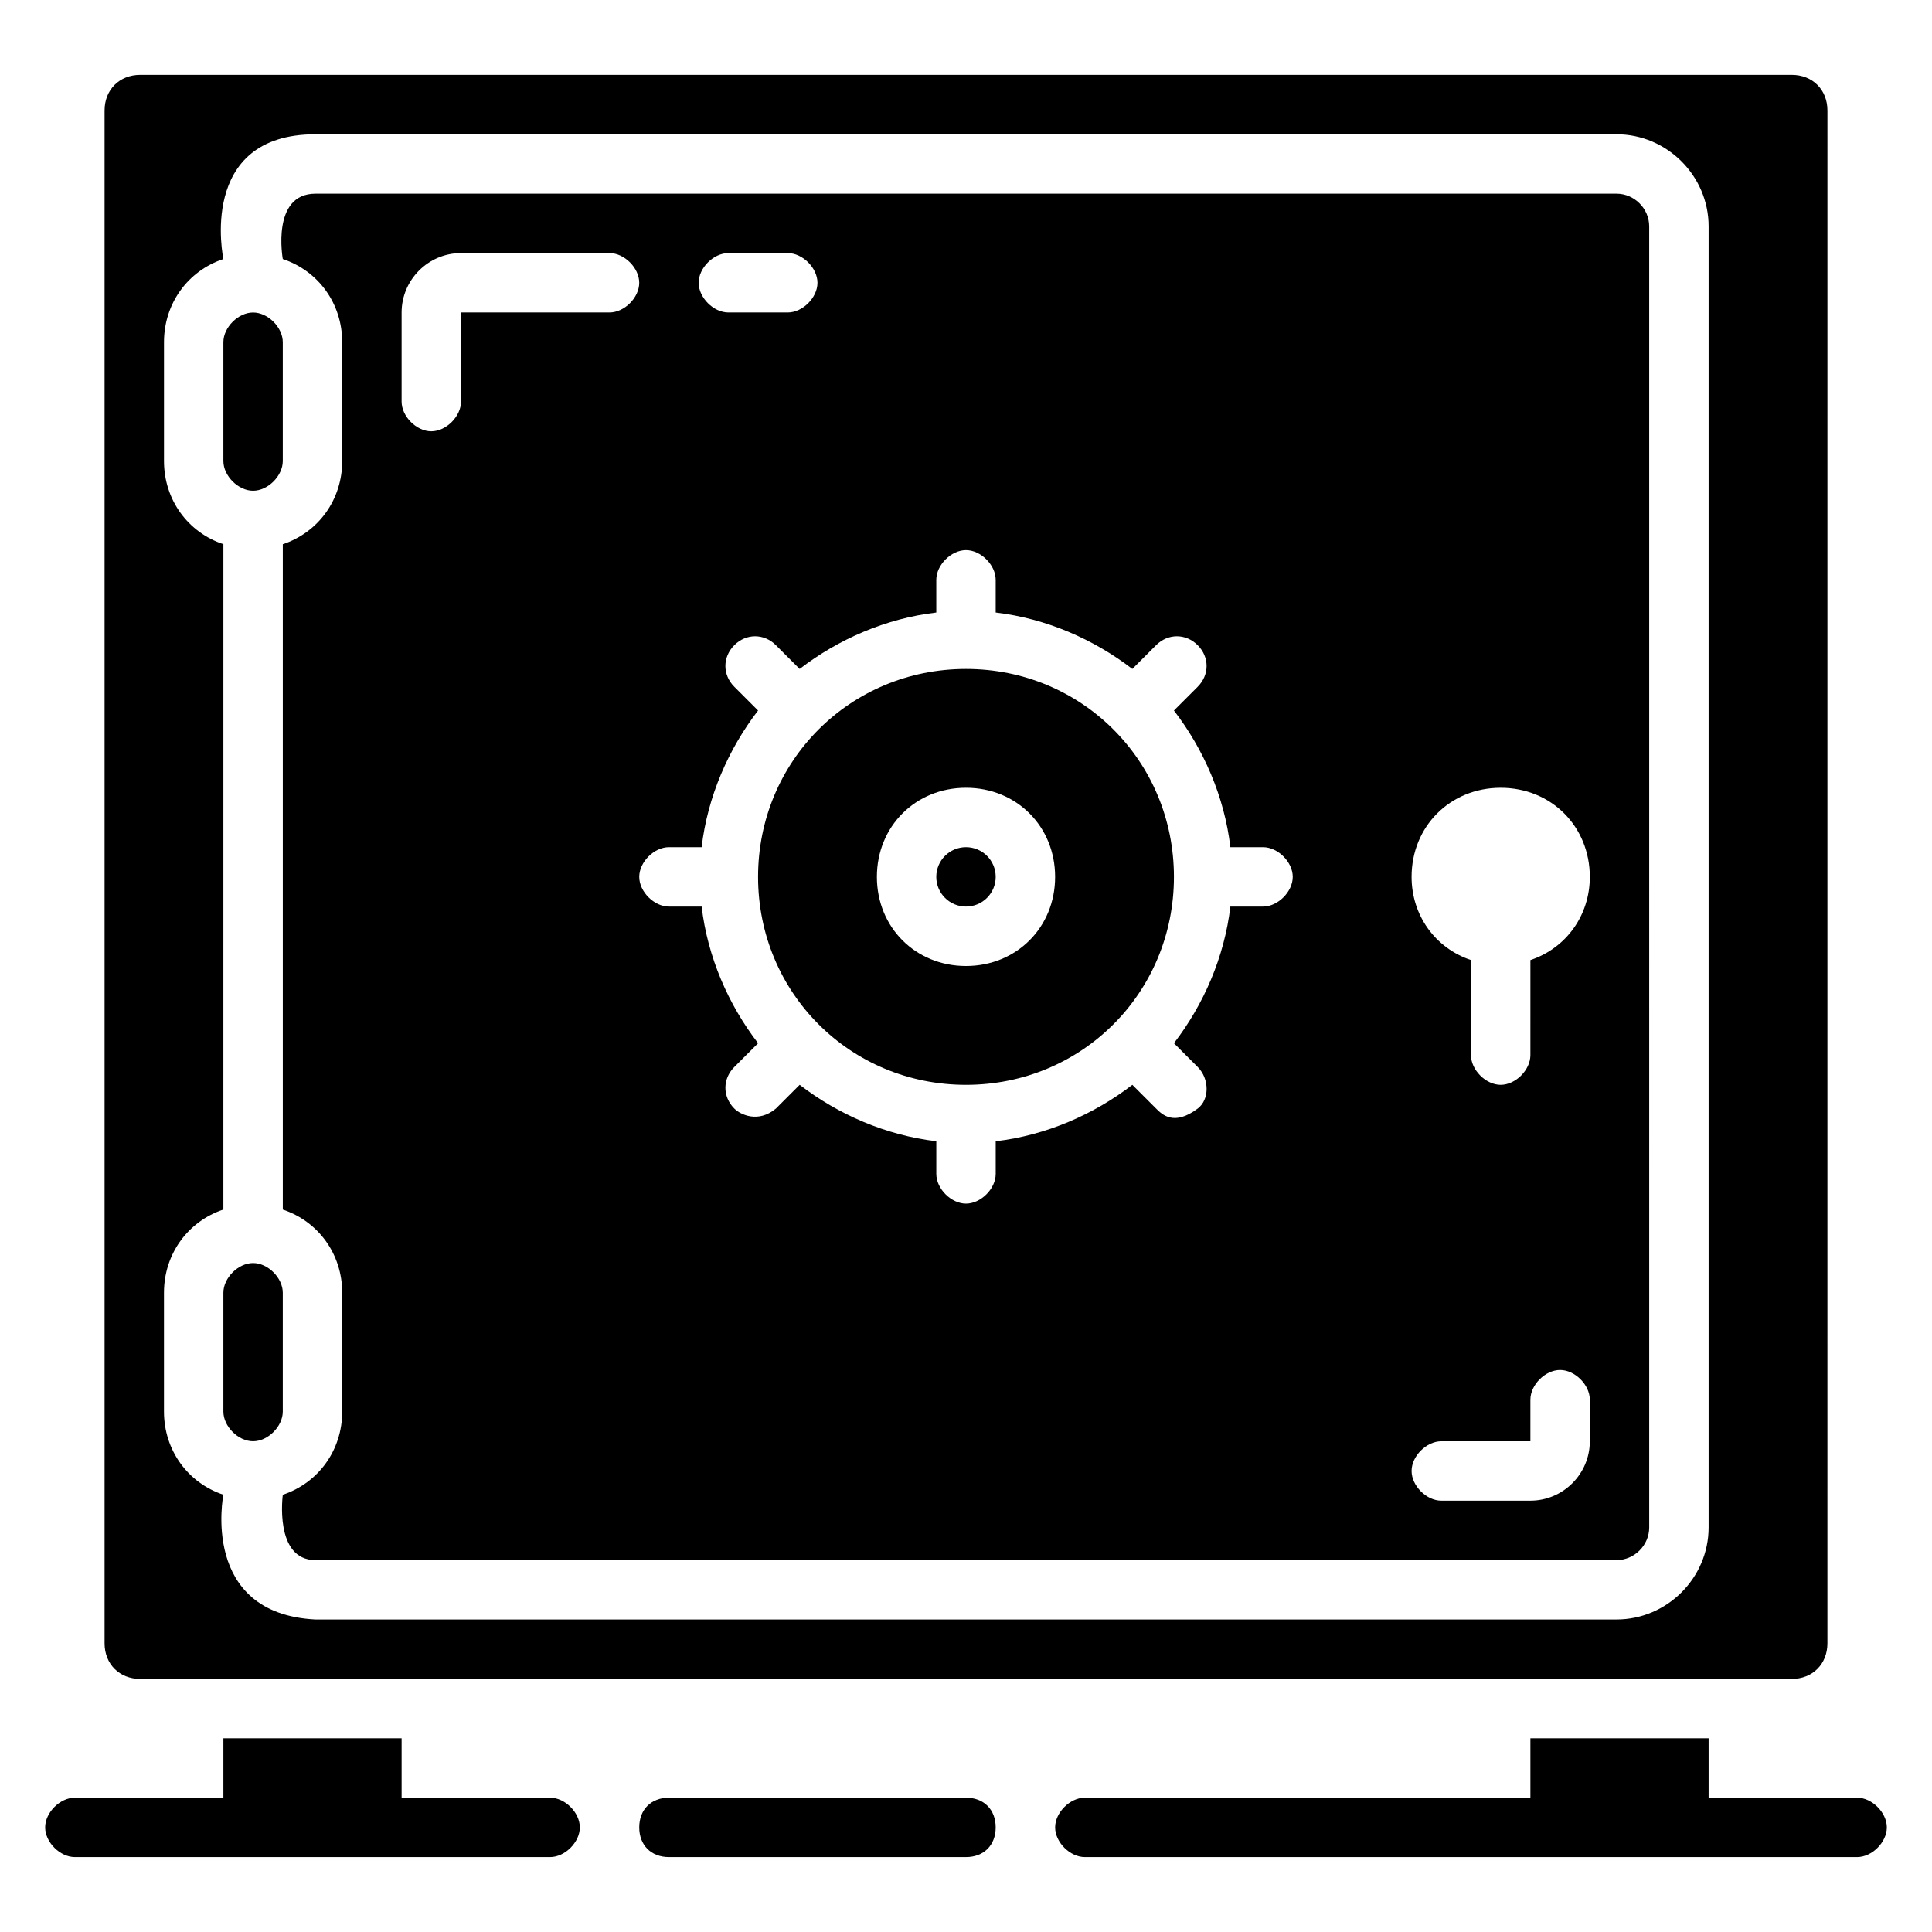
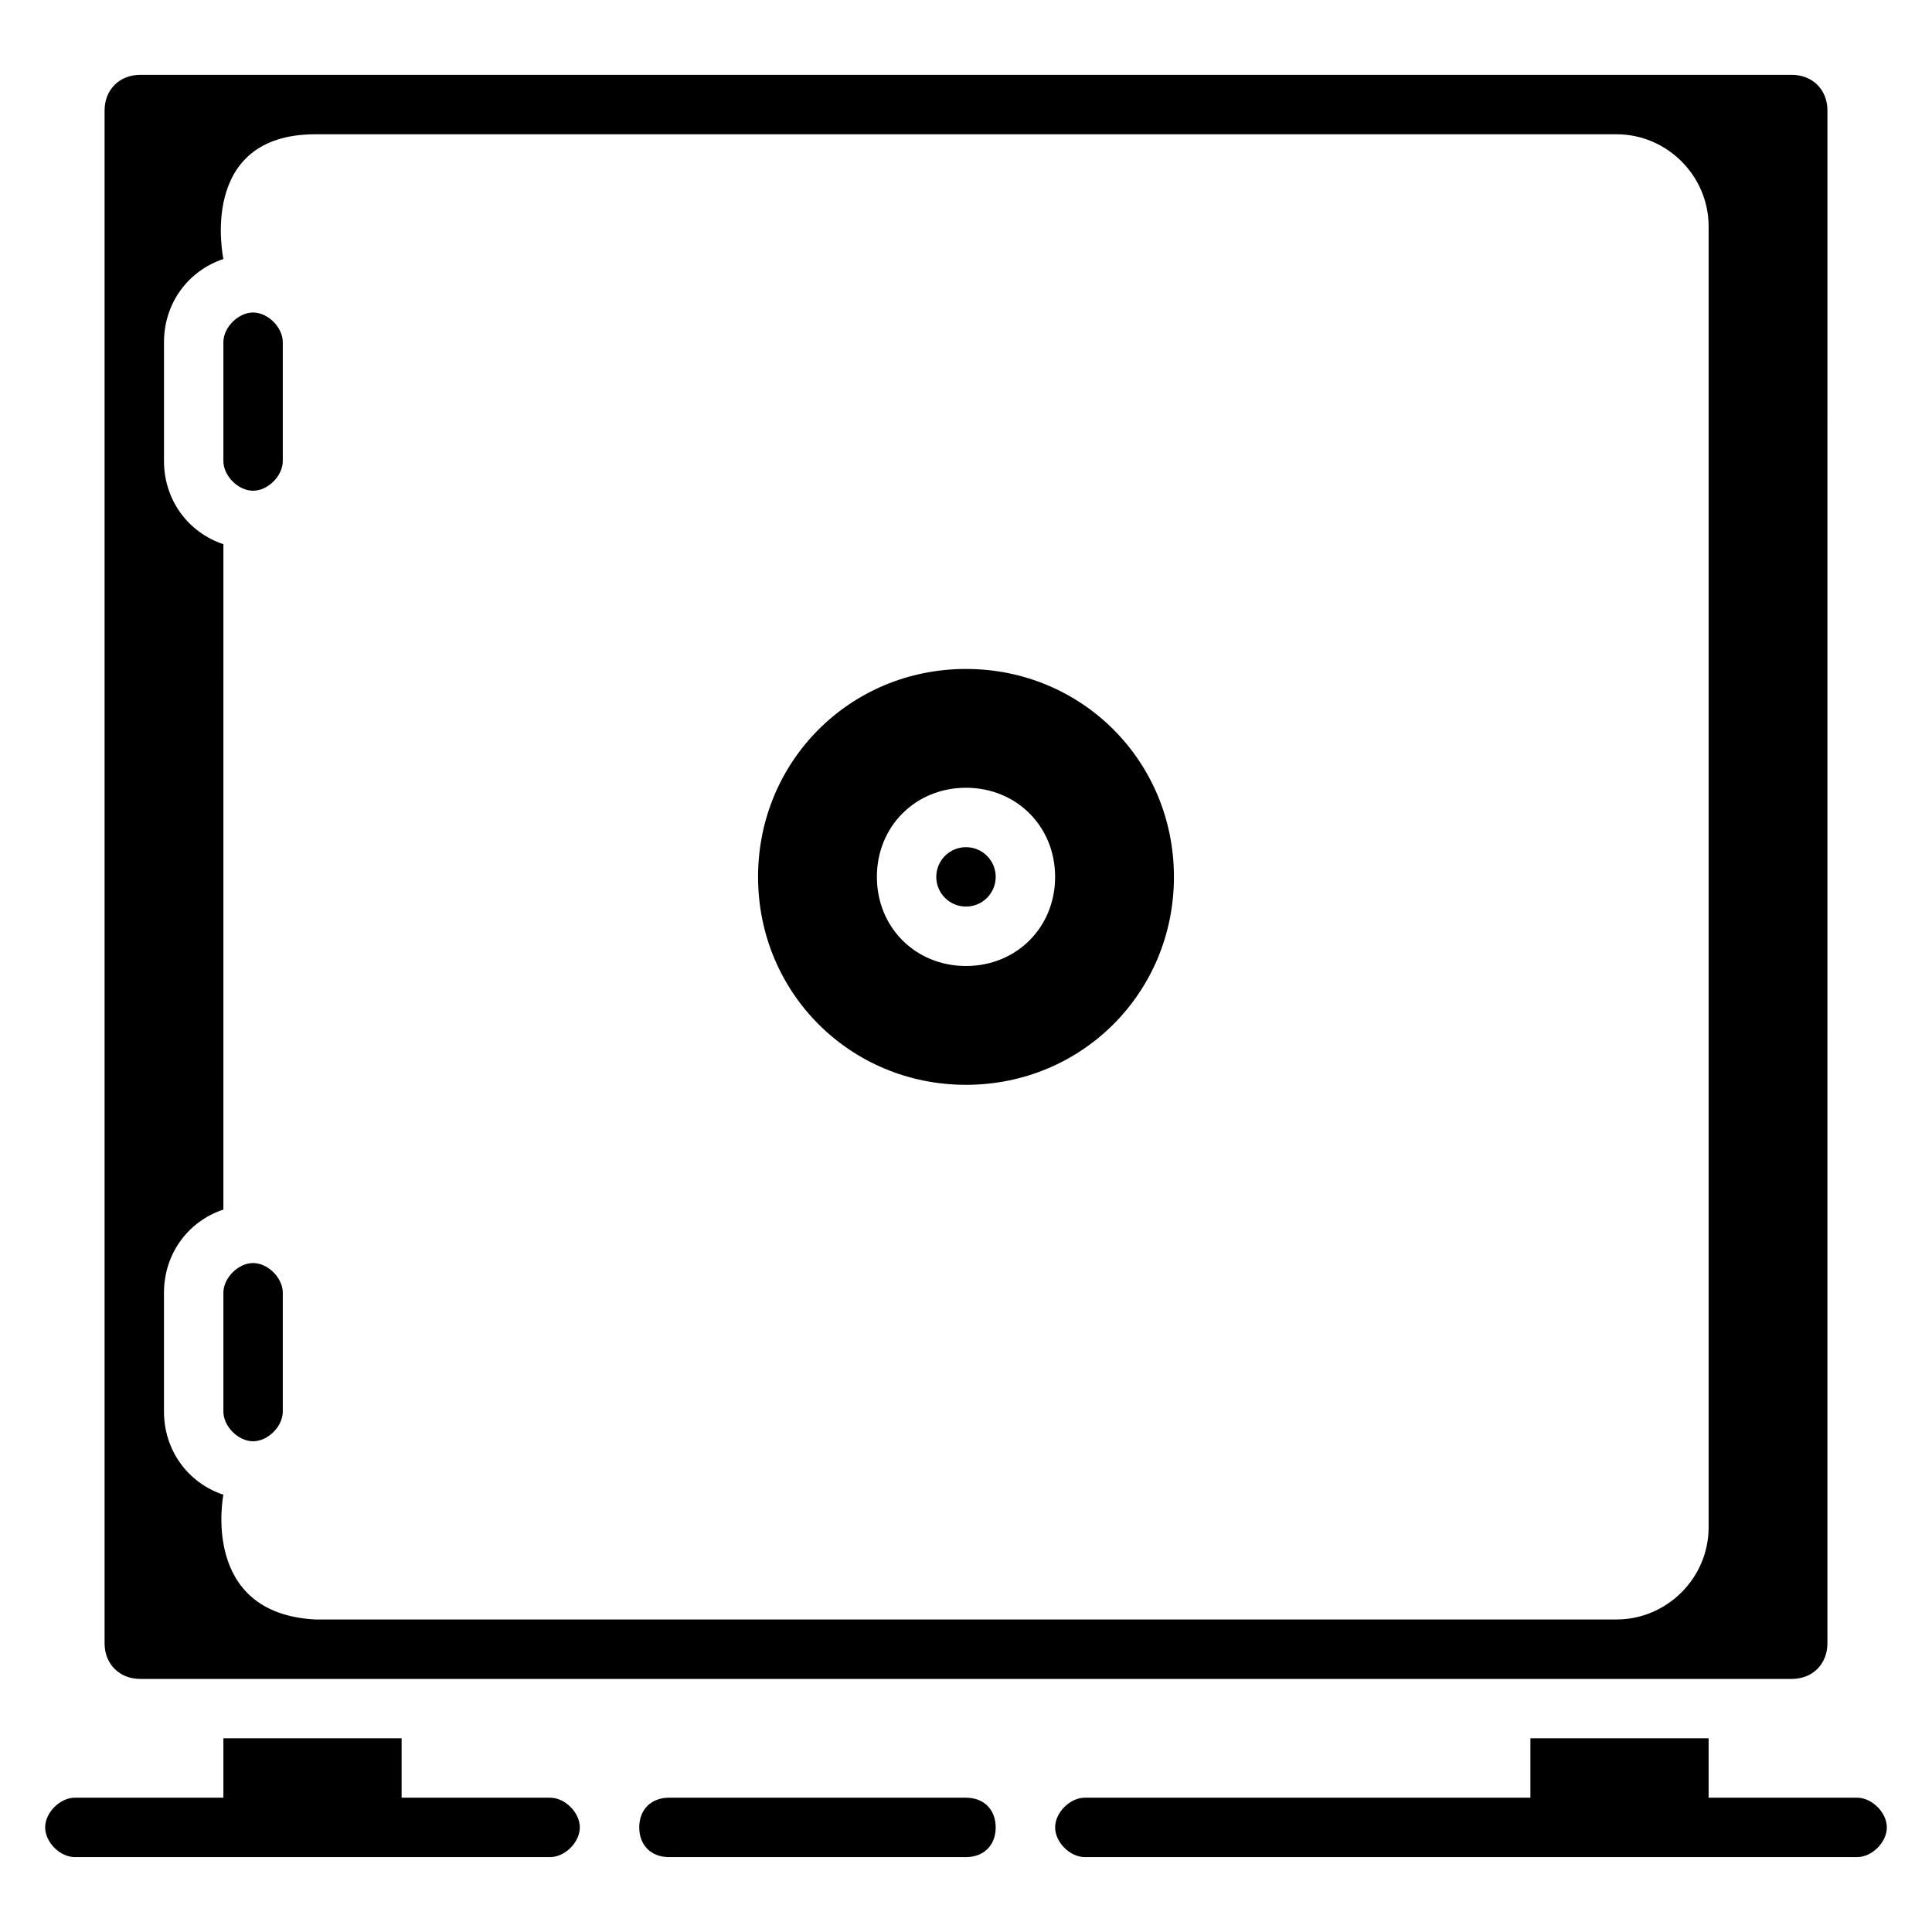
<svg xmlns="http://www.w3.org/2000/svg" fill="#000000" width="800px" height="800px" version="1.1" viewBox="144 144 512 512">
  <g>
    <path d="m636.16 620.41h-39.359v-15.742h-47.23v15.742h-118.08c-3.938 0-7.871 3.938-7.871 7.871 0 3.938 3.938 7.871 7.871 7.871h204.67c3.938 0 7.871-3.938 7.871-7.871s-3.938-7.871-7.871-7.871z" />
    <path d="m181.16 588.93h437.68c5.512 0 9.445-3.938 9.445-9.445l0.004-406.2c0-5.512-3.938-9.449-9.449-9.449h-437.68c-5.512 0-9.445 3.938-9.445 9.449v406.2c0 5.512 3.934 9.445 9.445 9.445zm6.297-102.34c0-10.234 6.297-18.895 15.742-22.043l0.004-176.33c-9.445-3.148-15.742-11.809-15.742-22.043v-31.488c0-10.234 6.297-18.895 15.742-22.043 0 0.004-7.086-33.059 24.402-33.059h344.79c13.383 0 24.406 11.02 24.406 24.402v344.79c0 13.383-11.02 24.402-24.402 24.402l-344.8 0.004c-30.703-1.574-24.402-33.062-24.402-33.062-9.445-3.148-15.742-11.809-15.742-22.043z" />
-     <path d="m234.69 234.69v31.488c0 10.234-6.297 18.895-15.742 22.043v176.33c9.445 3.148 15.742 11.809 15.742 22.043v31.488c0 10.234-6.297 18.895-15.742 22.043 0 0-2.363 17.32 8.66 17.32h344.79c4.723 0 8.66-3.938 8.66-8.66l-0.004-344.8c0-4.723-3.938-8.66-8.66-8.66h-344.79c-11.809 0-8.66 17.32-8.66 17.32 9.445 3.148 15.746 11.809 15.746 22.043zm307.01 118.08c13.383 0 23.617 10.234 23.617 23.617 0 10.234-6.297 18.895-15.742 22.043l-0.004 25.188c0 3.938-3.938 7.871-7.871 7.871-3.938 0-7.871-3.938-7.871-7.871v-25.191c-9.445-3.148-15.742-11.809-15.742-22.043-0.004-13.379 10.23-23.613 23.613-23.613zm-15.746 173.18h23.617v-11.02c0-3.938 3.938-7.871 7.871-7.871 3.938 0 7.871 3.938 7.871 7.871l0.004 11.02c0 8.66-7.086 15.742-15.742 15.742h-23.617c-3.938 0-7.871-3.938-7.871-7.871-0.004-3.934 3.934-7.871 7.867-7.871zm-188.93-314.88h15.742c3.938 0 7.871 3.938 7.871 7.871 0 3.938-3.938 7.871-7.871 7.871h-15.742c-3.938 0-7.871-3.938-7.871-7.871-0.004-3.934 3.934-7.871 7.871-7.871zm-15.746 157.44h8.66c1.574-13.383 7.086-25.977 14.957-36.211l-6.297-6.297c-3.148-3.148-3.148-7.871 0-11.02 3.148-3.148 7.871-3.148 11.02 0l6.297 6.297c10.234-7.871 22.828-13.383 36.211-14.957v-8.66c0-3.938 3.938-7.871 7.871-7.871 3.938 0 7.871 3.938 7.871 7.871v8.66c13.383 1.574 25.977 7.086 36.211 14.957l6.297-6.297c3.148-3.148 7.871-3.148 11.02 0 3.148 3.148 3.148 7.871 0 11.02l-6.293 6.297c7.871 10.234 13.383 22.828 14.957 36.211h8.66c3.938 0 7.871 3.938 7.871 7.871 0 3.938-3.938 7.871-7.871 7.871h-8.66c-1.574 13.383-7.086 25.977-14.957 36.211l6.297 6.297c3.148 3.148 3.148 8.66 0 11.02-6.297 4.723-9.445 1.574-11.02 0l-6.297-6.293c-10.234 7.871-22.828 13.383-36.211 14.957v8.656c0 3.938-3.938 7.871-7.871 7.871-3.938 0-7.871-3.938-7.871-7.871v-8.66c-13.383-1.574-25.977-7.086-36.211-14.957l-6.297 6.297c-4.723 3.938-9.445 1.574-11.02 0-3.148-3.148-3.148-7.871 0-11.02l6.297-6.297c-7.871-10.234-13.383-22.828-14.957-36.211h-8.664c-3.938 0-7.871-3.938-7.871-7.871 0-3.938 3.938-7.871 7.871-7.871zm-70.848-141.7c0-8.66 7.086-15.742 15.742-15.742h39.359c3.938 0 7.871 3.938 7.871 7.871 0 3.938-3.938 7.871-7.871 7.871h-39.359v23.617c0 3.938-3.938 7.871-7.871 7.871-3.938 0-7.871-3.938-7.871-7.871z" />
    <path d="m211.07 274.05c3.938 0 7.871-3.938 7.871-7.871v-31.488c0-3.938-3.938-7.871-7.871-7.871-3.938 0-7.871 3.938-7.871 7.871v31.488c0 3.934 3.934 7.871 7.871 7.871z" />
    <path d="m211.07 525.95c3.938 0 7.871-3.938 7.871-7.871v-31.488c0-3.938-3.938-7.871-7.871-7.871-3.938 0-7.871 3.938-7.871 7.871v31.488c0 3.938 3.934 7.871 7.871 7.871z" />
    <path d="m400 431.49c30.699 0 55.105-24.402 55.105-55.105 0-30.699-24.402-55.105-55.105-55.105-30.699 0-55.105 24.402-55.105 55.105 0 30.699 24.402 55.105 55.105 55.105zm0-78.723c13.383 0 23.617 10.234 23.617 23.617 0 13.383-10.234 23.617-23.617 23.617s-23.617-10.234-23.617-23.617c0-13.383 10.234-23.617 23.617-23.617z" />
    <path d="m407.87 376.38c0 4.348-3.523 7.871-7.871 7.871s-7.875-3.523-7.875-7.871c0-4.348 3.527-7.871 7.875-7.871s7.871 3.523 7.871 7.871" />
    <path d="m400 620.41h-78.723c-4.723 0-7.871 3.148-7.871 7.871s3.148 7.871 7.871 7.871h78.719c4.723 0 7.871-3.148 7.871-7.871 0.004-4.723-3.144-7.871-7.867-7.871z" />
    <path d="m289.79 620.41h-39.359v-15.742h-47.23v15.742h-39.363c-3.938 0-7.871 3.938-7.871 7.871 0 3.938 3.938 7.871 7.871 7.871h125.95c3.938 0 7.871-3.938 7.871-7.871 0.004-3.934-3.934-7.871-7.871-7.871z" />
  </g>
</svg>